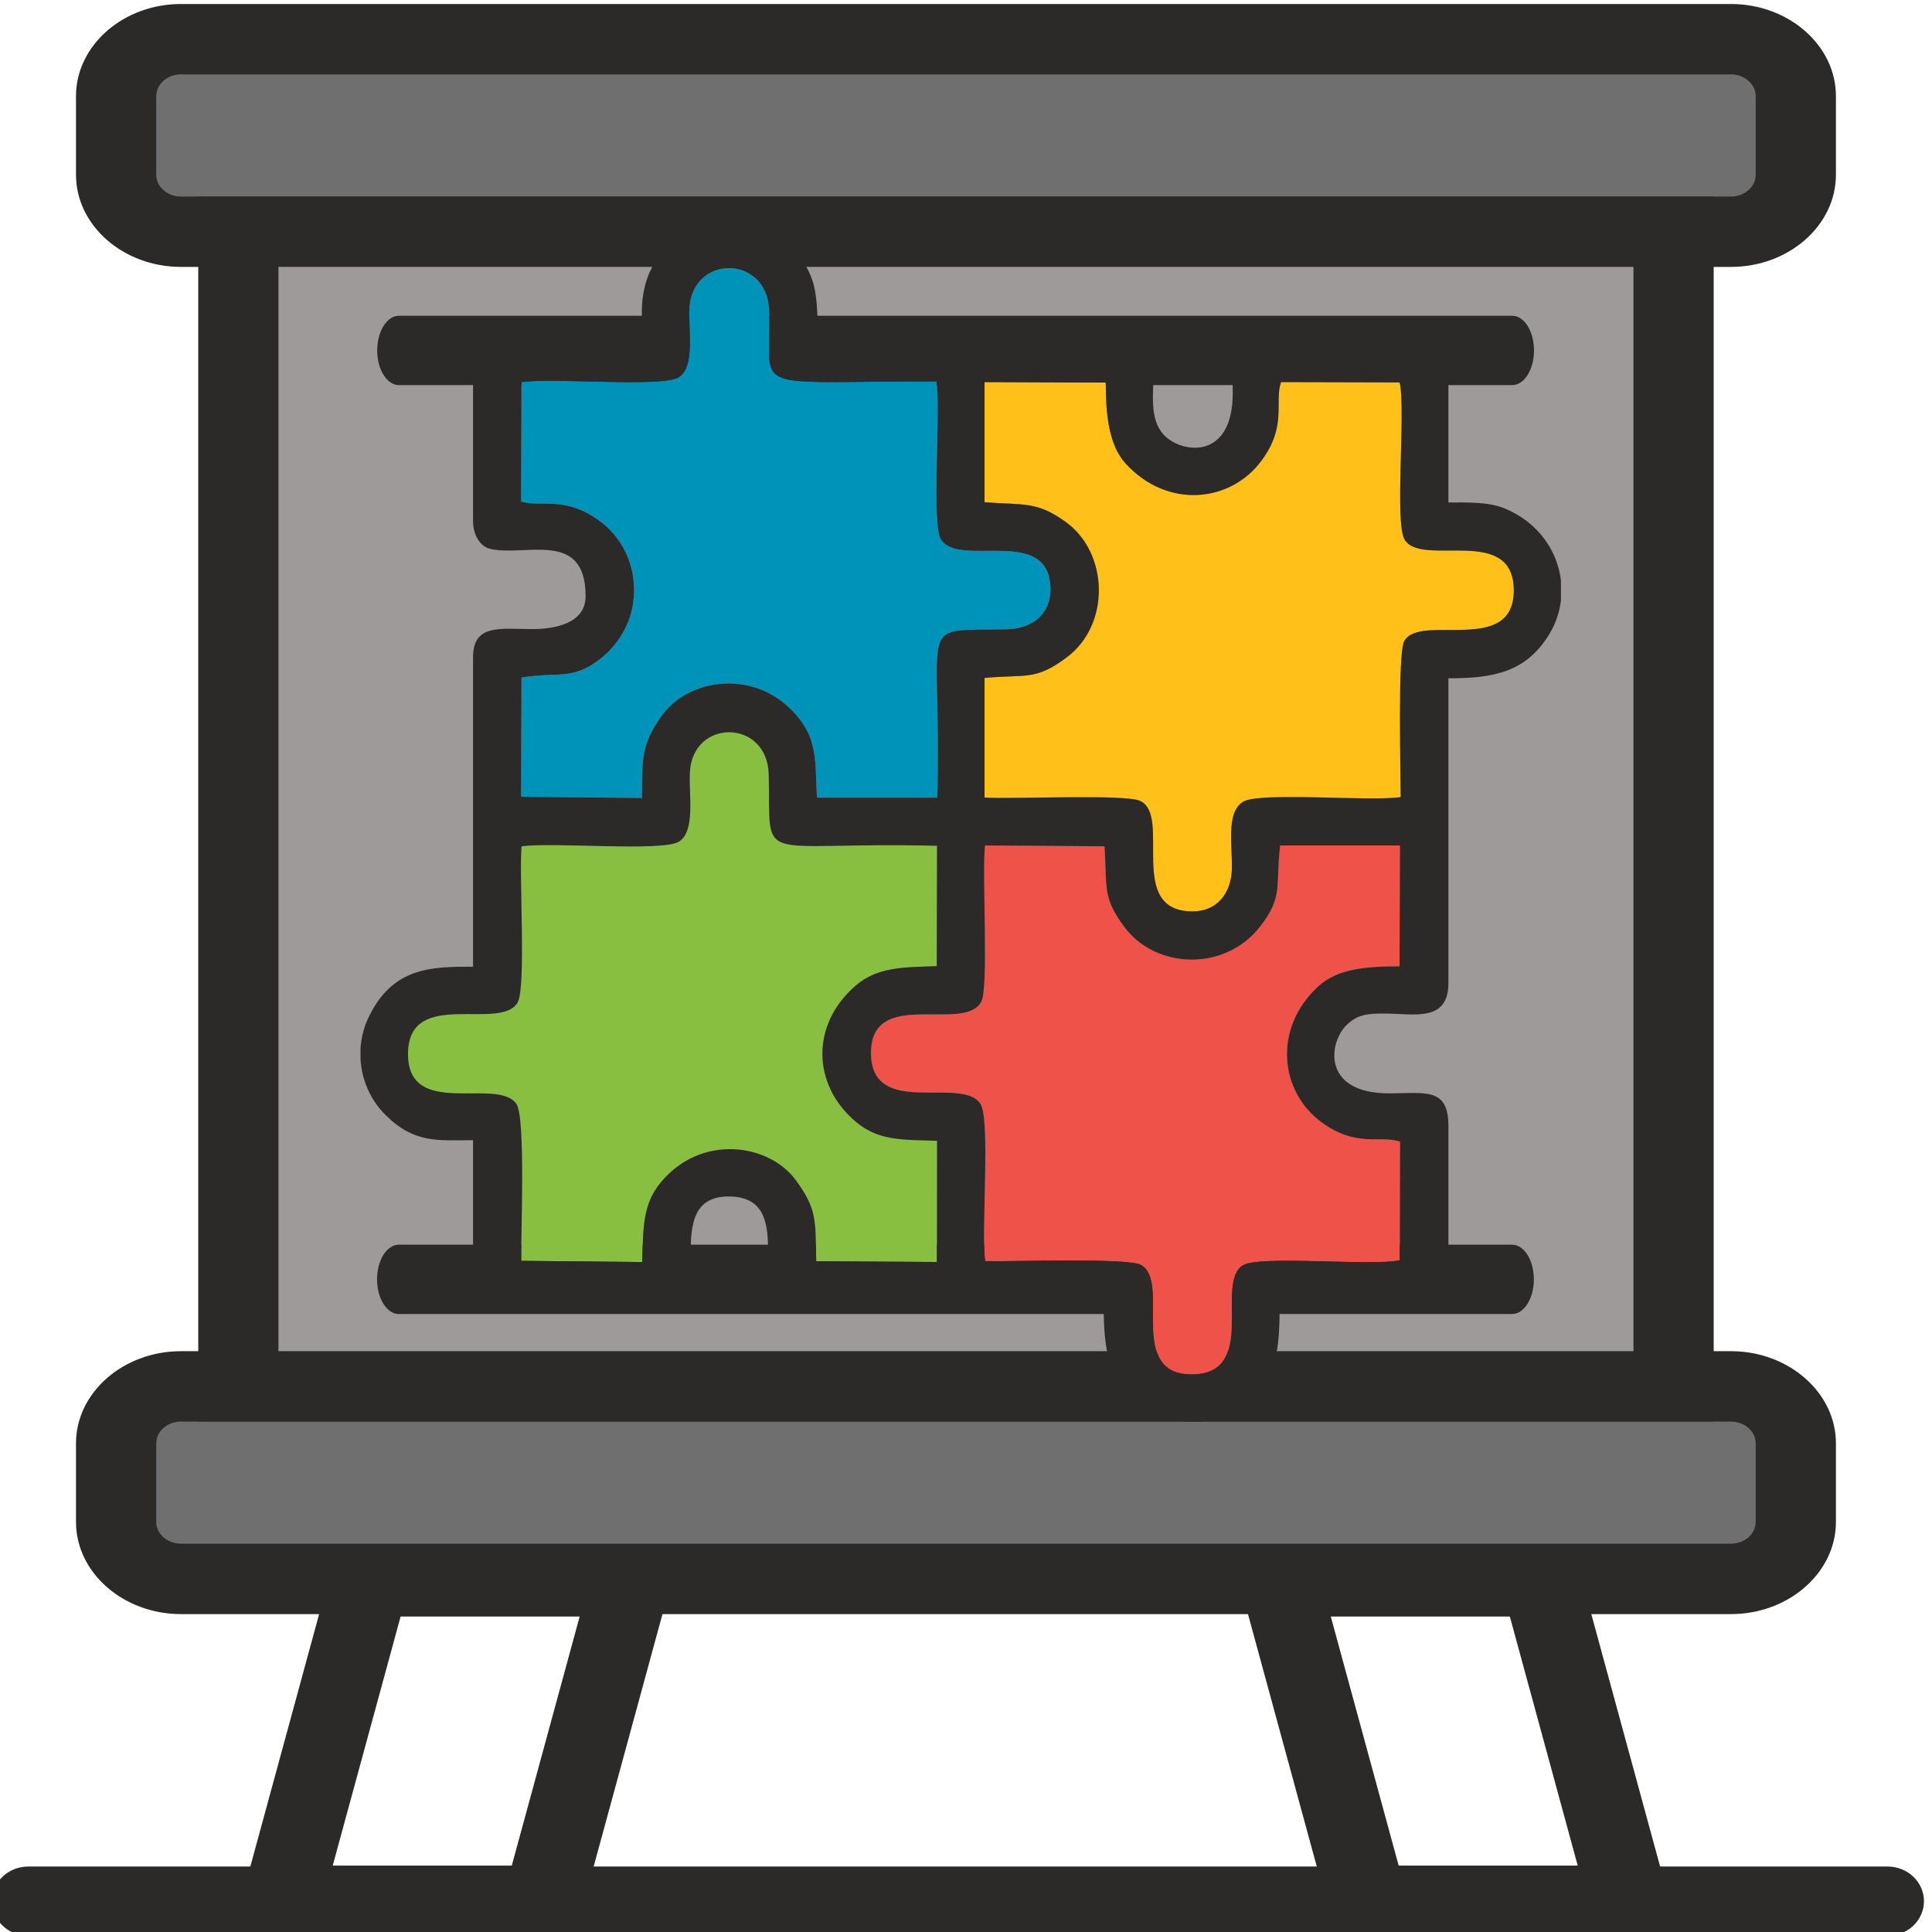
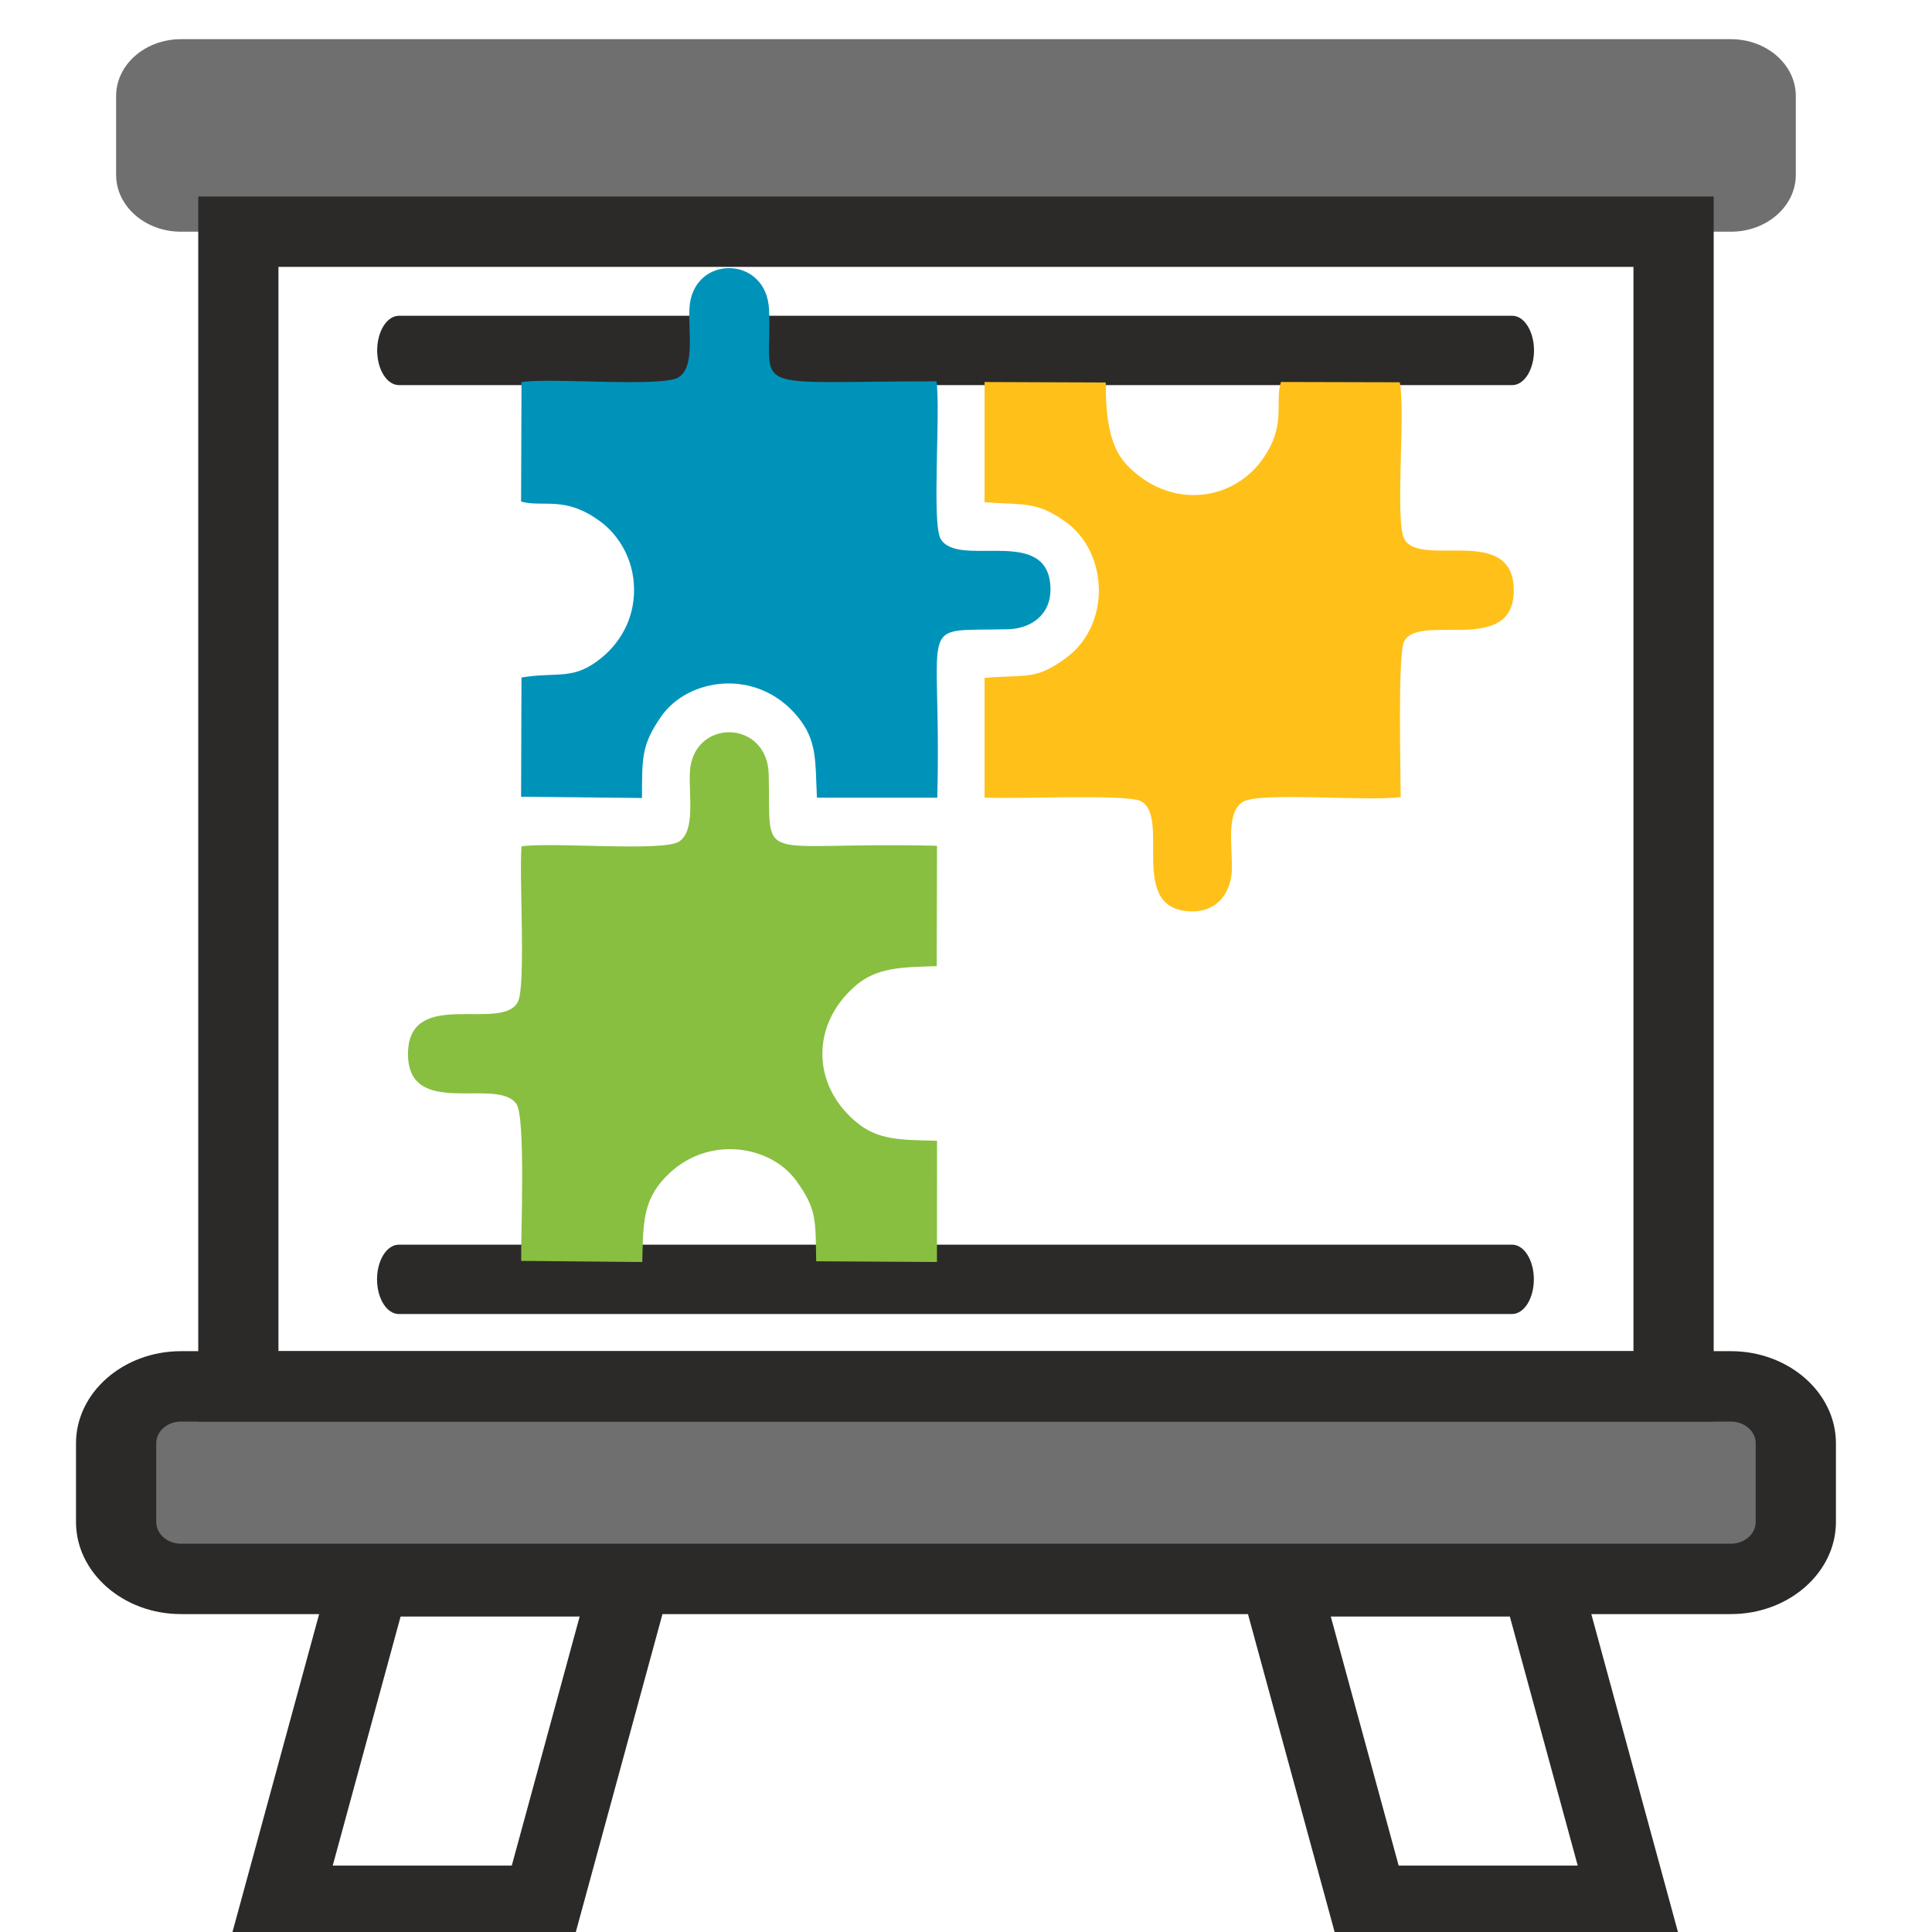
<svg xmlns="http://www.w3.org/2000/svg" xml:space="preserve" width="30mm" height="30mm" version="1.1" style="shape-rendering:geometricPrecision; text-rendering:geometricPrecision; image-rendering:optimizeQuality; fill-rule:evenodd; clip-rule:evenodd" viewBox="0 0 3000 2999.98">
  <defs>
    <style type="text/css">  .fil4 {fill:#0093BA} .fil3 {fill:#2B2A29} .fil0 {fill:#6F6F6F} .fil5 {fill:#88BF40} .fil2 {fill:#9F9A9A} .fil7 {fill:#EF5249} .fil6 {fill:#FFC119} .fil1 {fill:#2B2A29;fill-rule:nonzero}  </style>
  </defs>
  <g id="Слой_x0020_1">
    <g id="_1877622753568">
      <path class="fil0" d="M281 60.83l2406.82 0c55.61,0 100.71,39.57 100.71,88.36l0 122.24c0,48.79 -45.1,88.35 -100.71,88.35l-2406.82 0c-55.6,0 -100.7,-39.56 -100.7,-88.35l-0.01 -122.24c0.01,-48.79 45.11,-88.36 100.72,-88.36z" />
-       <path class="fil1" d="M281 6.19l2406.83 0c89.65,0 162.99,64.35 162.99,143.01l0 122.24c0,78.64 -73.34,143 -162.99,143l-2406.83 0c-89.65,0 -162.99,-64.36 -162.99,-143l0 -122.24c0,-78.66 73.34,-143.01 162.99,-143.01zm2406.83 109.29l-2406.83 0c-21.13,0 -38.42,15.17 -38.42,33.72l0 122.24c0,18.54 17.29,33.71 38.42,33.71l2406.83 0c21.13,0 38.42,-15.17 38.42,-33.71l0 -122.24c0,-18.55 -17.29,-33.72 -38.42,-33.72z" />
      <path class="fil0" d="M281 2152.74l2406.82 0c55.61,-0.01 100.71,39.56 100.71,88.35l0 122.25c0,48.78 -45.1,88.35 -100.71,88.35l-2406.82 0.01c-55.6,-0.01 -100.7,-39.58 -100.7,-88.37l-0.01 -122.23c0.01,-48.8 45.11,-88.37 100.72,-88.37z" />
-       <path class="fil1" d="M281 2098.09l2406.83 0c89.65,0 162.99,64.35 162.99,143.01l0 122.24c0,78.66 -73.34,143.01 -162.99,143.01l-2406.83 0c-89.65,0 -162.99,-64.35 -162.99,-143.01l0 -122.24c0,-78.66 73.34,-143.01 162.99,-143.01zm2406.83 109.3l-2406.83 0c-21.13,0 -38.42,15.17 -38.42,33.71l0 122.24c0,18.54 17.29,33.71 38.42,33.71l2406.83 0c21.13,0 38.42,-15.17 38.42,-33.71l0 -122.24c0,-18.54 -17.29,-33.71 -38.42,-33.71z" />
-       <rect class="fil2" x="370.12" y="359.75" width="2228.6" height="1792.95" />
+       <path class="fil1" d="M281 2098.09l2406.83 0c89.65,0 162.99,64.35 162.99,143.01l0 122.24c0,78.66 -73.34,143.01 -162.99,143.01l-2406.83 0c-89.65,0 -162.99,-64.35 -162.99,-143.01l0 -122.24c0,-78.66 73.34,-143.01 162.99,-143.01zm2406.83 109.3l-2406.83 0c-21.13,0 -38.42,15.17 -38.42,33.71l0 122.24c0,18.54 17.29,33.71 38.42,33.71l2406.83 0c21.13,0 38.42,-15.17 38.42,-33.71l0 -122.24c0,-18.54 -17.29,-33.71 -38.42,-33.71" />
      <path class="fil1" d="M370.12 305.11l2290.89 0 0 1902.24 -2353.18 0c0.03,-634.09 0.03,-1268.17 0,-1902.24l62.29 0zm2166.31 109.28l-2104.03 0 0 1683.66 2104.03 0 0 -1683.66z" />
      <path class="fil1" d="M573.17 2400.87l484.25 0 -164.98 605.31 -533.12 0 164.98 -605.31 48.87 0zm326.92 109.29l-278.04 0 -105.4 386.73 278.03 0 105.41 -386.73z" />
      <path class="fil1" d="M2344.48 2510.16l-278.04 0 105.4 386.73 278.04 0 -105.4 -386.73zm-356.7 -109.29l454.45 0 164.98 605.31 -533.12 0 -164.98 -605.31 78.67 0z" />
-       <path class="fil3" d="M44.05 2898.31l2886.9 0c31.23,-0.01 56.55,24.1 56.55,53.84l0 0.01c0,29.73 -25.32,53.84 -56.55,53.84l-2886.9 0.01c-31.22,-0.01 -56.54,-24.12 -56.54,-53.86l-0.01 0.01c0.01,-29.75 25.33,-53.86 56.56,-53.86z" />
      <path class="fil3" d="M619.55 490.3l1728.58 0c18.7,0 33.86,24.11 33.86,53.85l0 0c0,29.74 -15.16,53.85 -33.86,53.85l-1728.58 0c-18.69,0 -33.85,-24.11 -33.85,-53.85l-0.01 0c0.01,-29.74 15.17,-53.85 33.87,-53.85z" />
      <path class="fil3" d="M619.32 1932.71l1728.58 0c18.7,-0.01 33.86,24.1 33.86,53.84l0 0.01c0,29.73 -15.16,53.84 -33.86,53.84l-1728.58 0.01c-18.69,-0.01 -33.85,-24.12 -33.85,-53.86l-0.01 0.01c0.01,-29.75 15.17,-53.86 33.87,-53.86z" />
      <g>
        <path class="fil4" d="M809.81 593.34l-0.67 185.49c35.16,9.64 68.31,-10.08 124.25,31.84 25.03,18.76 50.68,55.02 51.17,104.15 0.47,47.68 -22.95,83.82 -49.57,105.82 -44.64,36.91 -67.14,21.87 -125.24,31.36l-0.6 185.16 187.75 1.95c0,-63.34 -0.55,-82.86 29.84,-126.64 41.4,-59.66 147.08,-75.93 210.51,-1.24 32.1,37.8 28.48,70.16 31.26,127.37l186.89 0c7.43,-285.8 -36.77,-257.77 109.41,-261.49 37.59,-0.95 66.75,-23.56 66.39,-62.19 -0.95,-101.43 -142.98,-31.21 -170.52,-78.04 -14.18,-24.12 0.12,-198.05 -6.52,-244.74 -303,0 -255.03,20.4 -259.92,-110.67 -3.2,-85.88 -118.56,-86.69 -123.63,-3.41 -2.2,36.11 9.15,91.58 -16.97,107.86 -25.78,16.06 -197.49,0.08 -243.83,7.42z" />
        <path class="fil5" d="M809.86 1314.24c-4.09,44.22 7.18,217.7 -5.86,241.8 -25.47,47.05 -169.67,-23.55 -170.46,79.78 -0.78,102.82 138.35,35.77 168.28,78.27 14.62,20.77 6.88,203.56 7.46,243.78l188.04 1.8c1.47,-52.09 0.02,-88.93 28.63,-123.56 62.73,-75.93 168.36,-60.73 210.23,-2.97 32.42,44.73 30.02,60.92 31.19,125.37l187.52 1.09 0.15 -188.2c-55.71,-1.62 -91.75,-0.09 -126.9,-30.19 -67.99,-58.22 -68.53,-151 0.26,-210.53 33.41,-28.91 72.72,-28.82 126.18,-30.45l0.41 -186.93c-287.61,-6.93 -257.62,34.28 -261.33,-110.94 -2.2,-86.19 -118.23,-86.99 -122.43,-3.14 -1.78,35.6 9,91.81 -17.29,107.81 -25.93,15.79 -197.5,0.11 -244.08,7.21z" />
        <path class="fil6" d="M1717 593.93l-188.19 -0.73 0 186.68c62.88,4.59 80.94,-1.7 125.84,30.43 66.57,47.65 70.58,159.25 1.44,210.71 -48.83,36.35 -62.75,25.71 -127.28,31.67l0 185.69c42.81,2.94 219.23,-5.89 242.11,5.42 48.86,24.15 -23.21,171.75 81.35,171.38 37.4,-0.13 58.75,-27.86 60.48,-63.43 1.7,-34.84 -10.42,-90.73 18.06,-107.07 26.65,-15.29 195.87,0.15 244.22,-6.95 0,-36.72 -4.93,-223.39 5.47,-242.26 24.39,-44.24 171.81,24.02 170.07,-80.45 -1.68,-101.04 -143.89,-33.1 -169.68,-77.46 -15.48,-26.63 2,-198.77 -7.36,-243.94l-184.44 -0.47c-10.56,32.48 9.97,67.89 -30.42,122.37 -47.9,64.6 -145.28,75.26 -210.33,4.81 -26.44,-28.64 -31.34,-75.77 -31.34,-126.4z" />
-         <path class="fil7" d="M1529.7 1958.3c40.15,1.06 221.09,-5.54 241.84,5.84 47.24,25.93 -23.58,171.86 80.65,170.04 101.44,-1.78 33.95,-142.14 77.79,-169.42 25.46,-15.83 198.9,1.41 243.54,-7.71l0.48 -184.42c-32.09,-10.28 -67.98,9.86 -122.41,-30.38 -64.31,-47.55 -75.43,-145.23 -4.8,-210.42 30.08,-27.75 74.2,-31.34 126.4,-31.34l0.65 -187.67 -185.99 0c-7.43,61.9 5.29,78.95 -30.84,125.56 -55.23,71.24 -162.62,66.18 -210.92,1.28 -34.7,-46.64 -26.88,-61.38 -30.95,-125.52l-185.6 -1.36c-4.91,44.15 6.01,219.66 -5.64,242.3 -25.81,50.12 -172.08,-23.35 -171.39,80.68 0.66,101.53 141.71,33.77 170,78.48 15.72,24.85 0.95,196.97 7.19,244.06z" />
-         <path class="fil3" d="M1529.7 1958.3c-6.24,-47.09 8.53,-219.21 -7.19,-244.06 -28.29,-44.71 -169.34,23.05 -170,-78.48 -0.69,-104.03 145.58,-30.56 171.39,-80.68 11.65,-22.64 0.73,-198.15 5.64,-242.3l185.6 1.36c4.07,64.14 -3.75,78.88 30.95,125.52 48.3,64.9 155.69,69.96 210.92,-1.28 36.13,-46.61 23.41,-63.66 30.84,-125.56l185.99 0 -0.65 187.67c-52.2,0 -96.32,3.59 -126.4,31.34 -70.63,65.19 -59.51,162.87 4.8,210.42 54.43,40.24 90.32,20.1 122.41,30.38l-0.48 184.42c-44.64,9.12 -218.08,-8.12 -243.54,7.71 -43.84,27.28 23.65,167.64 -77.79,169.42 -104.23,1.82 -33.41,-144.11 -80.65,-170.04 -20.75,-11.38 -201.69,-4.78 -241.84,-5.84zm894.12 -1056.77l0 30.72c-2.13,18.18 -8.07,35.98 -17.89,52.15 -36.11,59.41 -86.28,68.86 -156.86,68.86l0 473.29c0,61.19 -53.84,47.49 -98.39,47.24 -28.26,-0.16 -41.48,1.95 -57.28,15.53 -30.24,25.98 -43.62,108.93 64.57,108.42 56.66,-0.26 91.1,-9.16 91.1,50.89l0 236.64c0,26.33 -14.56,47.33 -40.05,47.33l-222.08 0c0,71.54 -6.77,124.55 -75.18,161.46 -14.09,7.59 -29.08,11.85 -44.34,13.29l-24.46 0c-20.66,-1.88 -41.18,-8.34 -60.02,-18.08 -62.1,-32.12 -69.05,-97.07 -69.05,-156.67l-484.21 0c-82.97,0 16.89,-174.75 -98.3,-174.75 -109.45,0 -16.08,174.75 -94.65,174.75l-265.77 0c-22.78,0 -36.41,-20.19 -36.41,-43.69l0 -218.44c-55.34,0 -91.68,5.81 -137.54,-40.85 -22.63,-23.02 -35.39,-53.73 -37.21,-85.23l0 -15.77c0.99,-16.9 5.16,-33.7 12.7,-49.33 37.54,-77.92 97.71,-78.23 162.05,-78.23l0 -480.57c0,-51.65 41.52,-43.95 91.04,-43.66 35.21,0.2 83.71,-8.44 83.71,-50.99 0,-104.83 -94.93,-60.53 -148.41,-73.67 -15.42,-3.78 -26.34,-21.41 -26.34,-42.83l0 -243.93c0,-29.37 13.84,-47.33 43.69,-47.33l218.44 0 0 -36.4c0,-20.57 4.95,-42.97 11.52,-57.66 26.84,-59.96 74.88,-80.69 137.75,-80.69 47.11,0 104.84,46.63 117.95,100.49 5.25,21.56 5.83,50.53 5.83,74.26l473.29 0c87.52,0 20.7,106.7 62.77,155.67 25.98,30.24 108.93,43.62 108.42,-64.57 -0.26,-56.66 -9.16,-91.1 50.89,-91.1l236.64 0c26.33,0 47.33,14.56 47.33,40.05l0 222.08c29.27,0 62.84,-1.28 88.57,9.73 51.78,22.15 80.86,65.89 86.18,111.59zm-1613.96 412.71c46.58,-7.1 218.15,8.58 244.08,-7.21 26.29,-16 15.51,-72.21 17.29,-107.81 4.2,-83.85 120.23,-83.05 122.43,3.14 3.71,145.22 -26.28,104.01 261.33,110.94l-0.41 186.93c-53.46,1.63 -92.77,1.54 -126.18,30.45 -68.79,59.53 -68.25,152.31 -0.26,210.53 35.15,30.1 71.19,28.57 126.9,30.19l-0.15 188.2 -187.52 -1.09c-1.17,-64.45 1.23,-80.64 -31.19,-125.37 -41.87,-57.76 -147.5,-72.96 -210.23,2.97 -28.61,34.63 -27.16,71.47 -28.63,123.56l-188.04 -1.8c-0.58,-40.22 7.16,-223.01 -7.46,-243.78 -29.93,-42.5 -169.06,24.55 -168.28,-78.27 0.79,-103.33 144.99,-32.73 170.46,-79.78 13.04,-24.1 1.77,-197.58 5.86,-241.8zm907.14 -720.31c0,50.63 4.9,97.76 31.34,126.4 65.05,70.45 162.43,59.79 210.33,-4.81 40.39,-54.48 19.86,-89.89 30.42,-122.37l184.44 0.47c9.36,45.17 -8.12,217.31 7.36,243.94 25.79,44.36 168,-23.58 169.68,77.46 1.74,104.47 -145.68,36.21 -170.07,80.45 -10.4,18.87 -5.47,205.54 -5.47,242.26 -48.35,7.1 -217.57,-8.34 -244.22,6.95 -28.48,16.34 -16.36,72.23 -18.06,107.07 -1.73,35.57 -23.08,63.3 -60.48,63.43 -104.56,0.37 -32.49,-147.23 -81.35,-171.38 -22.88,-11.31 -199.3,-2.48 -242.11,-5.42l0 -185.69c64.53,-5.96 78.45,4.68 127.28,-31.67 69.14,-51.46 65.13,-163.06 -1.44,-210.71 -44.9,-32.13 -62.96,-25.84 -125.84,-30.43l0 -186.68 188.19 0.73zm-907.19 -0.59c46.34,-7.34 218.05,8.64 243.83,-7.42 26.12,-16.28 14.77,-71.75 16.97,-107.86 5.07,-83.28 120.43,-82.47 123.63,3.41 4.89,131.07 -43.08,110.67 259.92,110.67 6.64,46.69 -7.66,220.62 6.52,244.74 27.54,46.83 169.57,-23.39 170.52,78.04 0.36,38.63 -28.8,61.24 -66.39,62.19 -146.18,3.72 -101.98,-24.31 -109.41,261.49l-186.89 0c-2.78,-57.21 0.84,-89.57 -31.26,-127.37 -63.43,-74.69 -169.11,-58.42 -210.51,1.24 -30.39,43.78 -29.84,63.3 -29.84,126.64l-187.75 -1.95 0.6 -185.16c58.1,-9.49 80.6,5.55 125.24,-31.36 26.62,-22 50.04,-58.14 49.57,-105.82 -0.49,-49.13 -26.14,-85.39 -51.17,-104.15 -55.94,-41.92 -89.09,-22.2 -124.25,-31.84l0.67 -185.49z" />
      </g>
    </g>
  </g>
</svg>